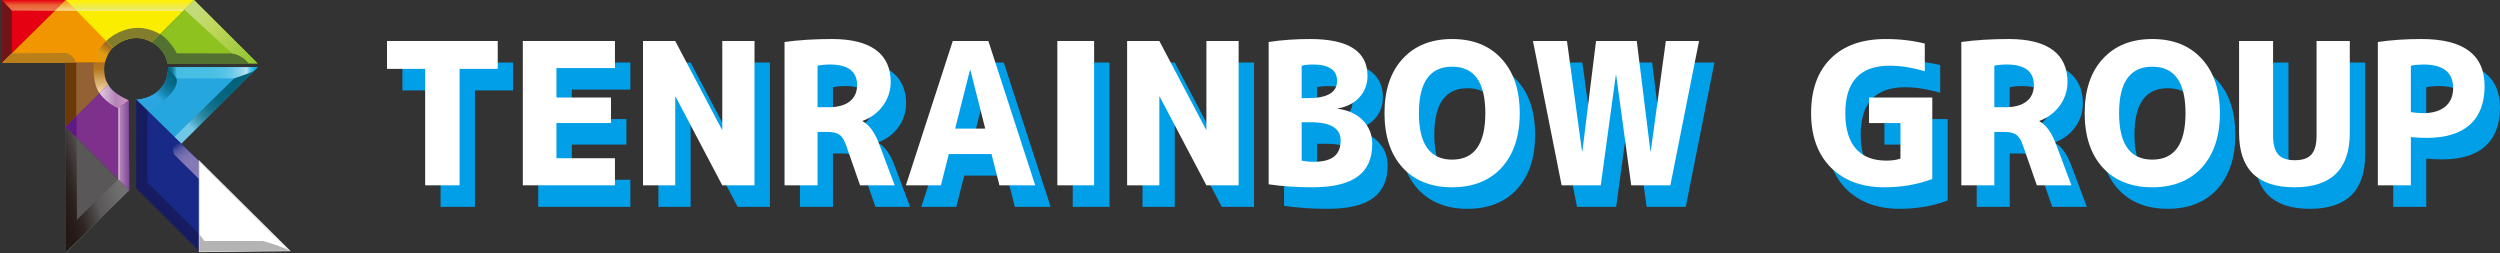
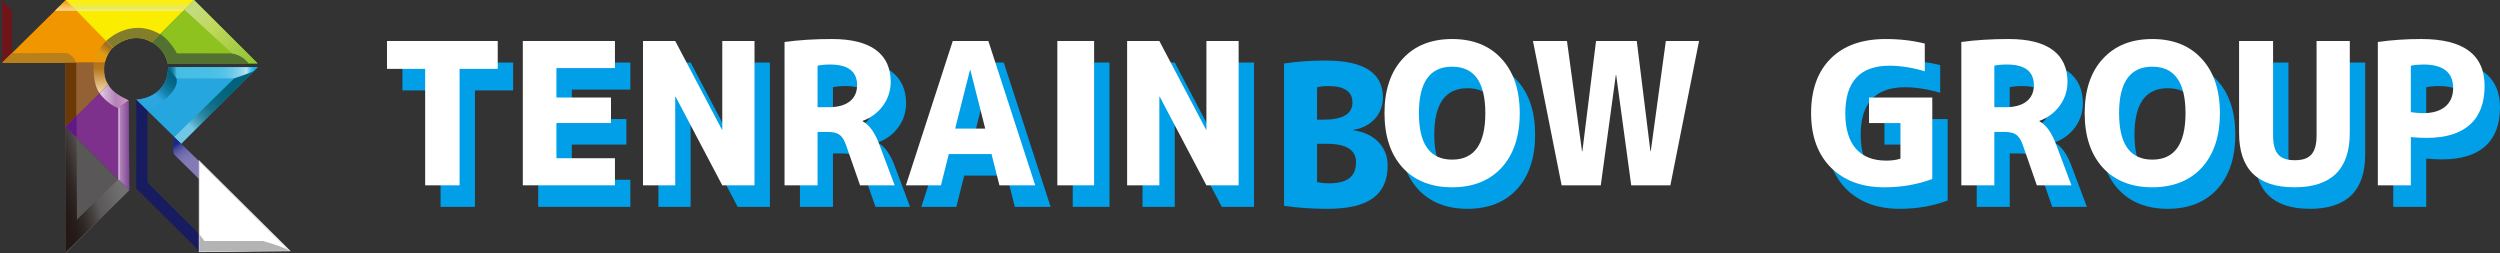
<svg xmlns="http://www.w3.org/2000/svg" version="1.1" id="レイヤー_1" x="0px" y="0px" width="327.514px" height="33.162px" viewBox="0 0 327.514 33.162" enable-background="new 0 0 327.514 33.162" xml:space="preserve">
  <rect x="0" y="0" width="327.514" height="33.162" fill="#333333" stroke="none" />
  <g>
    <g>
      <path fill="#009FE8" d="M52.717,11.843V8.19h14.505v3.652h-5v15.256h-4.506V11.843H52.717z" />
      <path fill="#009FE8" d="M82.579,8.19v3.549h-7.667v3.86h7.149v3.341h-7.149v4.609h7.667v3.549h-12.07V8.19H82.579z" />
      <path fill="#009FE8" d="M90.476,15.495v11.604h-4.222V8.19h4.222l6.113,11.604h0.051V8.19h4.223v18.908H96.64l-6.113-11.604    H90.476z" />
      <path fill="#009FE8" d="M109.122,20.104v6.994h-4.325V8.32c1.89-0.26,3.962-0.389,6.216-0.389c5.18,0,7.692,2.021,7.692,5.621    c0,2.305-1.476,4.299-3.678,5.103v0.051c0.907,0.492,1.632,1.529,2.202,3.082l1.994,5.311h-4.532l-1.788-5.129    c-0.493-1.451-1.037-1.865-2.487-1.865H109.122z M109.122,16.868h1.45c2.409,0,3.73-1.063,3.73-2.901    c0-1.787-1.191-2.694-3.548-2.694c-0.622,0-1.166,0.052-1.632,0.156V16.868z" />
      <path fill="#009FE8" d="M126.318,23.007l-1.036,4.092h-4.585l6.139-18.908h4.663l6.139,18.908h-4.688l-1.036-4.092H126.318z     M129.141,11.998h-0.052l-1.942,7.667h3.937L129.141,11.998z" />
      <path fill="#009FE8" d="M145.353,8.19v18.908h-4.817V8.19H145.353z" />
      <path fill="#009FE8" d="M153.898,15.495v11.604h-4.222V8.19h4.222l6.113,11.604h0.051V8.19h4.222v18.908h-4.222l-6.112-11.604    H153.898z" />
      <path fill="#009FE8" d="M173.917,27.357c-1.994,0-3.91-0.129-5.698-0.389V8.32c1.71-0.26,3.523-0.389,5.439-0.389    c4.999,0,7.512,1.606,7.512,4.844c0,2.175-1.528,3.859-3.886,4.247v0.053c2.771,0.336,4.508,2.201,4.508,4.584    C181.792,25.493,179.331,27.357,173.917,27.357z M172.543,15.676h0.855c2.513,0,3.781-0.751,3.781-2.253    c0-1.425-1.062-2.15-3.16-2.15c-0.543,0-1.035,0.052-1.477,0.156V15.676z M172.543,18.836v5.024    c0.492,0.104,1.01,0.156,1.555,0.156c2.461,0,3.549-0.906,3.549-2.797c0-1.581-1.295-2.384-3.886-2.384H172.543z" />
      <path fill="#009FE8" d="M192.252,27.357c-2.719,0-4.895-0.854-6.476-2.563c-1.58-1.735-2.383-4.119-2.383-7.149    c0-3.031,0.803-5.414,2.383-7.123c1.581-1.735,3.757-2.59,6.476-2.59c2.72,0,4.896,0.855,6.476,2.59    c1.58,1.709,2.382,4.092,2.382,7.123c0,3.03-0.802,5.414-2.382,7.149C197.148,26.503,194.972,27.357,192.252,27.357z     M192.252,11.558c-2.9,0-4.352,2.021-4.352,6.087c0,4.067,1.451,6.087,4.352,6.087c2.901,0,4.352-2.02,4.352-6.087    C196.604,13.578,195.154,11.558,192.252,11.558z" />
-       <path fill="#009FE8" d="M206.598,27.099L202.842,8.19h4.455l1.969,14.427h0.052l1.787-14.427h5.335l1.788,14.427h0.052    l1.969-14.427h4.352l-3.756,18.908h-5.129l-1.969-14.427h-0.051l-1.969,14.427H206.598z" />
      <path fill="#009FE8" d="M254.174,8.527v3.627c-1.684-0.492-3.213-0.725-4.611-0.725c-3.859,0-5.802,2.071-5.802,6.216    c0,4.144,1.917,6.216,5.361,6.216c0.699,0,1.321-0.077,1.865-0.258V18.94h-4.118v-3.341h8.288v10.671    c-1.942,0.725-4.04,1.087-6.294,1.087c-2.901,0-5.232-0.854-6.968-2.563c-1.735-1.735-2.616-4.119-2.616-7.149    c0-3.056,0.855-5.439,2.564-7.149c1.709-1.709,4.118-2.564,7.201-2.564C250.91,7.932,252.62,8.139,254.174,8.527z" />
      <path fill="#009FE8" d="M263.288,20.104v6.994h-4.326V8.32c1.893-0.26,3.964-0.389,6.217-0.389c5.182,0,7.693,2.021,7.693,5.621    c0,2.305-1.477,4.299-3.678,5.103v0.051c0.906,0.492,1.631,1.529,2.201,3.082l1.994,5.311h-4.533l-1.786-5.129    c-0.493-1.451-1.036-1.865-2.487-1.865H263.288z M263.288,16.868h1.451c2.408,0,3.729-1.063,3.729-2.901    c0-1.787-1.189-2.694-3.548-2.694c-0.622,0-1.165,0.052-1.632,0.156V16.868z" />
      <path fill="#009FE8" d="M283.98,27.357c-2.72,0-4.896-0.854-6.476-2.563c-1.579-1.735-2.383-4.119-2.383-7.149    c0-3.031,0.804-5.414,2.383-7.123c1.58-1.735,3.756-2.59,6.476-2.59s4.896,0.855,6.476,2.59c1.58,1.709,2.383,4.092,2.383,7.123    c0,3.03-0.803,5.414-2.383,7.149C288.875,26.503,286.7,27.357,283.98,27.357z M283.98,11.558c-2.901,0-4.351,2.021-4.351,6.087    c0,4.067,1.449,6.087,4.351,6.087s4.352-2.02,4.352-6.087C288.332,13.578,286.881,11.558,283.98,11.558z" />
      <path fill="#009FE8" d="M295.347,8.19h4.455v12.355c0,2.357,0.854,3.264,2.85,3.264c1.993,0,2.849-0.906,2.849-3.264V8.19h4.352    v12.045c0,4.74-2.408,7.122-7.252,7.122s-7.253-2.382-7.253-7.122V8.19z" />
      <path fill="#009FE8" d="M317.852,27.099h-4.324V8.32c1.786-0.26,3.677-0.389,5.697-0.389c5.518,0,8.289,2.046,8.289,6.164    c0,4.456-2.617,6.786-7.59,6.786c-0.621,0-1.32-0.025-2.072-0.104V27.099z M317.852,17.516c0.545,0.077,1.089,0.129,1.633,0.129    c2.486,0,3.91-1.217,3.91-3.289c0-2.046-1.295-3.083-3.91-3.083c-0.57,0-1.114,0.052-1.633,0.156V17.516z" />
    </g>
    <g>
      <path fill="#FFFFFF" d="M50.7,9.022V5.37h14.505v3.652h-4.999v15.256h-4.507V9.022H50.7z" />
      <path fill="#FFFFFF" d="M80.562,5.37v3.548h-7.667v3.859h7.149v3.341h-7.149v4.61h7.667v3.549h-12.07V5.37H80.562z" />
      <path fill="#FFFFFF" d="M88.459,12.674v11.604h-4.222V5.37h4.222l6.113,11.604h0.051V5.37h4.222v18.908h-4.222l-6.112-11.604    H88.459z" />
      <path fill="#FFFFFF" d="M107.105,17.284v6.994h-4.326V5.5c1.891-0.259,3.963-0.389,6.216-0.389c5.181,0,7.693,2.02,7.693,5.621    c0,2.305-1.477,4.299-3.678,5.102v0.052c0.907,0.493,1.632,1.529,2.202,3.083l1.994,5.311h-4.532l-1.788-5.129    c-0.492-1.451-1.036-1.865-2.486-1.865H107.105z M107.105,14.047h1.451c2.409,0,3.73-1.063,3.73-2.901    c0-1.788-1.192-2.694-3.549-2.694c-0.622,0-1.166,0.052-1.632,0.155V14.047z" />
      <path fill="#FFFFFF" d="M124.301,20.185l-1.036,4.094h-4.585l6.138-18.908h4.663l6.139,18.908h-4.688l-1.036-4.094H124.301z     M127.125,9.177h-0.052l-1.942,7.667h3.937L127.125,9.177z" />
      <path fill="#FFFFFF" d="M143.335,5.37v18.908h-4.817V5.37H143.335z" />
      <path fill="#FFFFFF" d="M151.881,12.674v11.604h-4.222V5.37h4.222l6.113,11.604h0.052V5.37h4.222v18.908h-4.222l-6.113-11.604    H151.881z" />
-       <path fill="#FFFFFF" d="M171.899,24.536c-1.994,0-3.91-0.129-5.697-0.389V5.5c1.709-0.259,3.521-0.389,5.439-0.389    c4.998,0,7.512,1.605,7.512,4.843c0,2.176-1.529,3.859-3.886,4.248v0.052c2.771,0.336,4.507,2.202,4.507,4.585    C179.774,22.672,177.313,24.536,171.899,24.536z M170.527,12.855h0.854c2.514,0,3.782-0.751,3.782-2.253    c0-1.425-1.062-2.15-3.159-2.15c-0.545,0-1.037,0.052-1.478,0.155V12.855z M170.527,16.015v5.025    c0.492,0.104,1.011,0.156,1.554,0.156c2.461,0,3.549-0.907,3.549-2.798c0-1.58-1.295-2.383-3.885-2.383H170.527z" />
      <path fill="#FFFFFF" d="M190.235,24.536c-2.719,0-4.895-0.854-6.475-2.563c-1.58-1.735-2.383-4.118-2.383-7.148    s0.803-5.414,2.383-7.123c1.58-1.736,3.756-2.59,6.475-2.59c2.721,0,4.896,0.854,6.477,2.59c1.579,1.709,2.383,4.093,2.383,7.123    s-0.804,5.413-2.383,7.148C195.13,23.682,192.956,24.536,190.235,24.536z M190.235,8.737c-2.9,0-4.351,2.021-4.351,6.087    c0,4.065,1.45,6.087,4.351,6.087c2.902,0,4.352-2.021,4.352-6.087C194.586,10.757,193.137,8.737,190.235,8.737z" />
      <path fill="#FFFFFF" d="M204.582,24.278L200.826,5.37h4.455l1.968,14.426h0.053l1.787-14.426h5.336l1.787,14.426h0.051    l1.97-14.426h4.351l-3.756,18.908h-5.128l-1.968-14.427h-0.053l-1.969,14.427H204.582z" />
      <path fill="#FFFFFF" d="M252.157,5.707v3.626c-1.684-0.492-3.213-0.725-4.611-0.725c-3.858,0-5.802,2.072-5.802,6.217    c0,4.144,1.917,6.216,5.362,6.216c0.699,0,1.321-0.077,1.864-0.259v-4.662h-4.118v-3.341h8.289v10.671    c-1.943,0.725-4.041,1.087-6.295,1.087c-2.9,0-5.231-0.854-6.967-2.563c-1.735-1.735-2.616-4.118-2.616-7.148    c0-3.057,0.854-5.439,2.563-7.149c1.711-1.71,4.119-2.564,7.201-2.564C248.893,5.111,250.602,5.318,252.157,5.707z" />
      <path fill="#FFFFFF" d="M261.27,17.284v6.994h-4.324V5.5c1.891-0.259,3.963-0.389,6.217-0.389c5.18,0,7.691,2.02,7.691,5.621    c0,2.305-1.477,4.299-3.678,5.102v0.052c0.906,0.493,1.633,1.529,2.201,3.083l1.995,5.311h-4.533l-1.786-5.129    c-0.493-1.451-1.037-1.865-2.487-1.865H261.27z M261.27,14.047h1.451c2.408,0,3.729-1.063,3.729-2.901    c0-1.788-1.19-2.694-3.548-2.694c-0.623,0-1.166,0.052-1.633,0.155V14.047z" />
      <path fill="#FFFFFF" d="M281.963,24.536c-2.721,0-4.896-0.854-6.477-2.563c-1.579-1.735-2.382-4.118-2.382-7.148    s0.803-5.414,2.382-7.123c1.58-1.736,3.756-2.59,6.477-2.59c2.719,0,4.895,0.854,6.475,2.59c1.58,1.709,2.383,4.093,2.383,7.123    s-0.803,5.413-2.383,7.148C286.858,23.682,284.682,24.536,281.963,24.536z M281.963,8.737c-2.9,0-4.352,2.021-4.352,6.087    c0,4.065,1.451,6.087,4.352,6.087s4.352-2.021,4.352-6.087C286.315,10.757,284.864,8.737,281.963,8.737z" />
      <path fill="#FFFFFF" d="M293.331,5.37h4.455v12.354c0,2.357,0.854,3.264,2.849,3.264s2.849-0.906,2.849-3.264V5.37h4.352v12.044    c0,4.74-2.408,7.122-7.252,7.122s-7.252-2.382-7.252-7.122V5.37z" />
      <path fill="#FFFFFF" d="M315.834,24.278h-4.324V5.5c1.787-0.259,3.678-0.389,5.698-0.389c5.517,0,8.288,2.046,8.288,6.164    c0,4.456-2.616,6.787-7.59,6.787c-0.621,0-1.32-0.025-2.072-0.104V24.278z M315.834,14.694c0.545,0.078,1.09,0.13,1.633,0.13    c2.486,0,3.91-1.218,3.91-3.29c0-2.046-1.295-3.082-3.91-3.082c-0.57,0-1.113,0.052-1.633,0.155V14.694z" />
    </g>
  </g>
  <g>
    <g>
      <path fill="none" stroke="#231815" stroke-width="0.51" stroke-miterlimit="10" d="M0,8.167" />
      <g>
-         <polygon fill="#E50012" points="8.652,0.028 0.287,8.219 0.287,0    " />
        <polygon fill="#6F1419" points="0.287,0 0.287,8.219 1.555,6.962 1.555,1.381    " />
        <linearGradient id="SVGID_1_" gradientUnits="userSpaceOnUse" x1="287.049" y1="-372.901" x2="287.049" y2="-371.484" gradientTransform="matrix(1 0 0 -1 -282.6 -371.484)">
          <stop offset="0" style="stop-color:#ED7A55" />
          <stop offset="0.549" style="stop-color:#EA5F31" />
          <stop offset="1" style="stop-color:#E50012" />
        </linearGradient>
-         <polygon fill="url(#SVGID_1_)" points="0.273,0 8.624,0 7.208,1.417 1.555,1.381    " />
      </g>
      <g>
        <path fill="#F29600" d="M8.624,0L0.287,8.219h13.441c0,0,0.137-1.165,1.157-2.1L8.624,0z" />
        <linearGradient id="SVGID_2_" gradientUnits="userSpaceOnUse" x1="291.231" y1="-372.901" x2="291.231" y2="-371.484" gradientTransform="matrix(1 0 0 -1 -282.6 -371.484)">
          <stop offset="0" style="stop-color:#F9D992" />
          <stop offset="0.549" style="stop-color:#F5B442" />
          <stop offset="1" style="stop-color:#F29600" />
        </linearGradient>
        <polygon fill="url(#SVGID_2_)" points="8.624,0 7.188,1.417 10.074,1.417    " />
        <path fill="#B87F1B" d="M1.543,6.98L0.287,8.219h9.668c0,0-0.254-1.08-1.331-1.278L1.543,6.98z" />
        <linearGradient id="SVGID_3_" gradientUnits="userSpaceOnUse" x1="295.406" y1="-379.822" x2="296.742" y2="-377.493" gradientTransform="matrix(1 0 0 -1 -282.6 -371.484)">
          <stop offset="0" style="stop-color:#F29600" />
          <stop offset="0.549" style="stop-color:#DF9D11" />
          <stop offset="1" style="stop-color:#A36C23" />
        </linearGradient>
        <path fill="url(#SVGID_3_)" d="M14.886,6.123l-0.865-0.848c0,0-1.265,1.037-1.737,2.945h1.445     C13.729,8.219,13.998,6.991,14.886,6.123" />
      </g>
      <g>
        <path fill="#946134" d="M8.572,8.219h5.156c0,0-0.453,1.555,0.454,2.915l-5.61,5.496V8.219z" />
        <polygon fill="#6A3906" points="8.572,8.233 9.989,8.233 9.989,15.229 8.572,16.617    " />
        <linearGradient id="SVGID_4_" gradientUnits="userSpaceOnUse" x1="295.848" y1="-383.988" x2="295.764" y2="-377.63" gradientTransform="matrix(1 0 0 -1 -282.6 -371.484)">
          <stop offset="0" style="stop-color:#FAE4BC" />
          <stop offset="0.549" style="stop-color:#B7781C" />
          <stop offset="1" style="stop-color:#946134" />
        </linearGradient>
        <path fill="url(#SVGID_4_)" d="M12.284,8.219h1.445c0.036-0.133-0.403,1.627,0.448,2.853l-1.125,1.122     C13.027,12.195,12.084,11.117,12.284,8.219z" />
      </g>
      <g>
        <polyline fill="#595757" points="8.61,16.59 16.939,24.919 8.62,33.162 8.572,16.63    " />
        <linearGradient id="SVGID_5_" gradientUnits="userSpaceOnUse" x1="290.136" y1="-396.617" x2="297.899" y2="-394.407" gradientTransform="matrix(1 0 0 -1 -282.6 -371.484)">
          <stop offset="0" style="stop-color:#231815" />
          <stop offset="0.132" style="stop-color:#271D1A" />
          <stop offset="0.283" style="stop-color:#322A28" />
          <stop offset="0.444" style="stop-color:#45403F" />
          <stop offset="0.575" style="stop-color:#595757" />
          <stop offset="1" style="stop-color:#717071" />
        </linearGradient>
        <polygon fill="url(#SVGID_5_)" points="8.572,16.63 10.036,18.007 10.085,28.772 15.494,23.47 16.939,24.919 8.62,33.03    " />
      </g>
      <path fill="#7E308D" d="M14.163,11.093c0,0,0.85,1.832,2.701,2.059l0.076,11.767L8.61,16.59L14.163,11.093z" />
      <polygon fill="#5F1985" points="10.036,15.176 10.036,18.007 8.572,16.63   " />
      <linearGradient id="SVGID_6_" gradientUnits="userSpaceOnUse" x1="295.65" y1="-384.106" x2="299.463" y2="-384.106" gradientTransform="matrix(1 0 0 -1 -282.6 -371.484)">
        <stop offset="0" style="stop-color:#E1CFE4" />
        <stop offset="0.549" style="stop-color:#B483B7" />
        <stop offset="1" style="stop-color:#D097C1" />
      </linearGradient>
      <path fill="url(#SVGID_6_)" d="M14.177,11.072l-1.125,1.122c-0.04,0.001,1.005,1.449,2.453,1.979l1.36-1.021    C16.848,13.081,14.82,12.359,14.177,11.072z" />
      <linearGradient id="SVGID_7_" gradientUnits="userSpaceOnUse" x1="298.104" y1="-390.519" x2="299.54" y2="-390.519" gradientTransform="matrix(1 0 0 -1 -282.6 -371.484)">
        <stop offset="0" style="stop-color:#E1CFE4" />
        <stop offset="0.035" style="stop-color:#DECAE1" />
        <stop offset="0.075" style="stop-color:#D6BCD9" />
        <stop offset="0.118" style="stop-color:#C8A5CB" />
        <stop offset="0.163" style="stop-color:#B585B8" />
        <stop offset="0.166" style="stop-color:#B483B7" />
        <stop offset="1" style="stop-color:#7D4697" />
      </linearGradient>
      <polyline fill="url(#SVGID_7_)" points="15.504,14.172 16.864,13.152 16.939,24.919 15.504,23.483   " />
      <g>
        <path fill="#FAED00" d="M8.634,0l6.132,6.245c0,0,2.424-2.354,5.162-0.692L25.463,0H8.634L8.634,0z" />
        <linearGradient id="SVGID_8_" gradientUnits="userSpaceOnUse" x1="299.649" y1="-372.92" x2="299.649" y2="-371.484" gradientTransform="matrix(1 0 0 -1 -282.6 -371.484)">
          <stop offset="0" style="stop-color:#F2EF84" />
          <stop offset="0.056" style="stop-color:#F1EE7F" />
          <stop offset="0.12" style="stop-color:#EDEC71" />
          <stop offset="0.166" style="stop-color:#EAE963" />
          <stop offset="1" style="stop-color:#FFF000" />
        </linearGradient>
        <polygon fill="url(#SVGID_8_)" points="8.624,0 10.098,1.436 23.999,1.436 25.472,0    " />
        <path fill="#837E2B" d="M14.766,6.245l-0.861-0.876c0,0,3.147-3.194,7.094-0.871l-1.08,1.065     C19.927,5.523,17.397,3.941,14.766,6.245z" />
      </g>
      <g>
        <path fill="#8DC21F" d="M25.417,0l-5.47,5.556c0,0,1.688,0.875,2,2.746h11.771L25.417,0z" />
        <path fill="#537232" d="M20.969,4.462l-1.05,1.101c-0.061-0.053,1.719,0.878,2.016,2.738h10.635     c0.047-0.043-0.767-1.153-2.21-1.303l-7.196-0.014C23.165,6.984,22.301,5.256,20.969,4.462z" />
        <linearGradient id="SVGID_9_" gradientUnits="userSpaceOnUse" x1="307.149" y1="-372.003" x2="316.579" y2="-380.34" gradientTransform="matrix(1 0 0 -1 -282.6 -371.484)">
          <stop offset="0" style="stop-color:#C3DB7E" />
          <stop offset="0.118" style="stop-color:#C3DB79" />
          <stop offset="0.254" style="stop-color:#C2D96B" />
          <stop offset="0.349" style="stop-color:#C1D85D" />
          <stop offset="1" style="stop-color:#8BC22D" />
        </linearGradient>
        <path fill="url(#SVGID_9_)" d="M25.417,0l-1.255,1.269l6.242,5.715c0,0,1.388,0.212,2.153,1.317h1.204L25.417,0z" />
      </g>
      <g>
        <path fill="#25A6DF" d="M22.018,8.799h11.743L23.731,18.813l-5.878-5.751C17.853,13.063,22.003,12.878,22.018,8.799z" />
        <linearGradient id="SVGID_10_" gradientUnits="userSpaceOnUse" x1="304.618" y1="-381.019" x2="316.361" y2="-381.019" gradientTransform="matrix(1 0 0 -1 -282.6 -371.484)">
          <stop offset="0" style="stop-color:#00617B" />
          <stop offset="0.017" style="stop-color:#036580" />
          <stop offset="0.037" style="stop-color:#0C728E" />
          <stop offset="0.058" style="stop-color:#1C86A5" />
          <stop offset="0.08" style="stop-color:#31A2C5" />
          <stop offset="0.097" style="stop-color:#46BEE4" />
          <stop offset="0.436" style="stop-color:#48BFE4" />
          <stop offset="0.559" style="stop-color:#4FC1E5" />
          <stop offset="0.646" style="stop-color:#5AC4E7" />
          <stop offset="0.716" style="stop-color:#6BCAE9" />
          <stop offset="0.777" style="stop-color:#81D1EC" />
          <stop offset="0.829" style="stop-color:#9CD9F0" />
          <stop offset="0.876" style="stop-color:#BBE3F4" />
          <stop offset="0.877" style="stop-color:#BCE3F4" />
          <stop offset="0.894" style="stop-color:#8BD6F1" />
          <stop offset="0.911" style="stop-color:#61CBEE" />
          <stop offset="0.928" style="stop-color:#3EC2EC" />
          <stop offset="0.946" style="stop-color:#23BBEA" />
          <stop offset="0.963" style="stop-color:#0FB6E9" />
          <stop offset="0.981" style="stop-color:#04B3E8" />
          <stop offset="1" style="stop-color:#00B2E8" />
        </linearGradient>
        <polygon fill="url(#SVGID_10_)" points="22.018,8.799 23.052,10.272 30.672,10.272 32.712,9.79 33.761,8.799    " />
        <linearGradient id="SVGID_11_" gradientUnits="userSpaceOnUse" x1="305.913" y1="-380.95" x2="302.082" y2="-384.666" gradientTransform="matrix(1 0 0 -1 -282.6 -371.484)">
          <stop offset="0" style="stop-color:#00617B" />
          <stop offset="0.175" style="stop-color:#01637E" />
          <stop offset="0.326" style="stop-color:#066B89" />
          <stop offset="0.469" style="stop-color:#0E779B" />
          <stop offset="0.607" style="stop-color:#1988B4" />
          <stop offset="0.739" style="stop-color:#279ED4" />
          <stop offset="0.782" style="stop-color:#2CA6E0" />
          <stop offset="0.969" style="stop-color:#2CA6E0" />
          <stop offset="1" style="stop-color:#2CA6E0" />
        </linearGradient>
        <path fill="url(#SVGID_11_)" d="M22.018,8.799l1.105,1.487c0,0,0.732,1.789-3.801,4.211l-1.469-1.434     C17.912,13.06,21.961,12.963,22.018,8.799z" />
        <linearGradient id="SVGID_12_" gradientUnits="userSpaceOnUse" x1="316.304" y1="-379.734" x2="307.618" y2="-388.163" gradientTransform="matrix(1 0 0 -1 -282.6 -371.484)">
          <stop offset="0" style="stop-color:#00617B" />
          <stop offset="0.439" style="stop-color:#02637D" />
          <stop offset="0.597" style="stop-color:#096983" />
          <stop offset="0.71" style="stop-color:#14748E" />
          <stop offset="0.801" style="stop-color:#25839E" />
          <stop offset="0.879" style="stop-color:#3B97B2" />
          <stop offset="0.947" style="stop-color:#56AFCB" />
          <stop offset="1" style="stop-color:#71C8E4" />
        </linearGradient>
        <path fill="url(#SVGID_12_)" d="M23.731,18.843l9.525-9.541c-0.063,0.032-0.271,0.188-2.584,0.97l-7.841,7.69L23.731,18.843z" />
      </g>
      <g>
-         <polygon fill="#182987" points="17.858,13.066 26.162,21.183 26.162,32.968 17.926,24.544    " />
        <polygon fill="#171C61" points="17.853,13.063 19.321,14.497 19.321,23.919 26.159,30.739 26.159,32.952 17.848,24.68    " />
        <linearGradient id="SVGID_13_" gradientUnits="userSpaceOnUse" x1="308.835" y1="-394.898" x2="305.821" y2="-390.262" gradientTransform="matrix(1 0 0 -1 -282.6 -371.484)">
          <stop offset="0" style="stop-color:#867BB7" />
          <stop offset="0.441" style="stop-color:#847AB6" />
          <stop offset="0.6" style="stop-color:#7D75B3" />
          <stop offset="0.713" style="stop-color:#726CAE" />
          <stop offset="0.805" style="stop-color:#615FA7" />
          <stop offset="0.883" style="stop-color:#4B4F9D" />
          <stop offset="0.952" style="stop-color:#303B91" />
          <stop offset="1" style="stop-color:#182987" />
        </linearGradient>
        <path fill="url(#SVGID_13_)" d="M26.121,21.143v2.364l-3.324-3.285c0,0-0.305-0.672,0.035-2.26L26.121,21.143z" />
      </g>
      <polygon fill="#FFFFFF" stroke="#E6E6E6" stroke-width="0.149" stroke-miterlimit="10" points="26.121,21.143 26.121,32.952     37.909,32.837   " />
      <path fill="#B4B4B5" d="M26.118,30.698c0,0,0.496,0.611,0.647,0.875h7.687c0,0,2.588,0.717,3.457,1.264l-11.805,0.115" />
    </g>
  </g>
</svg>